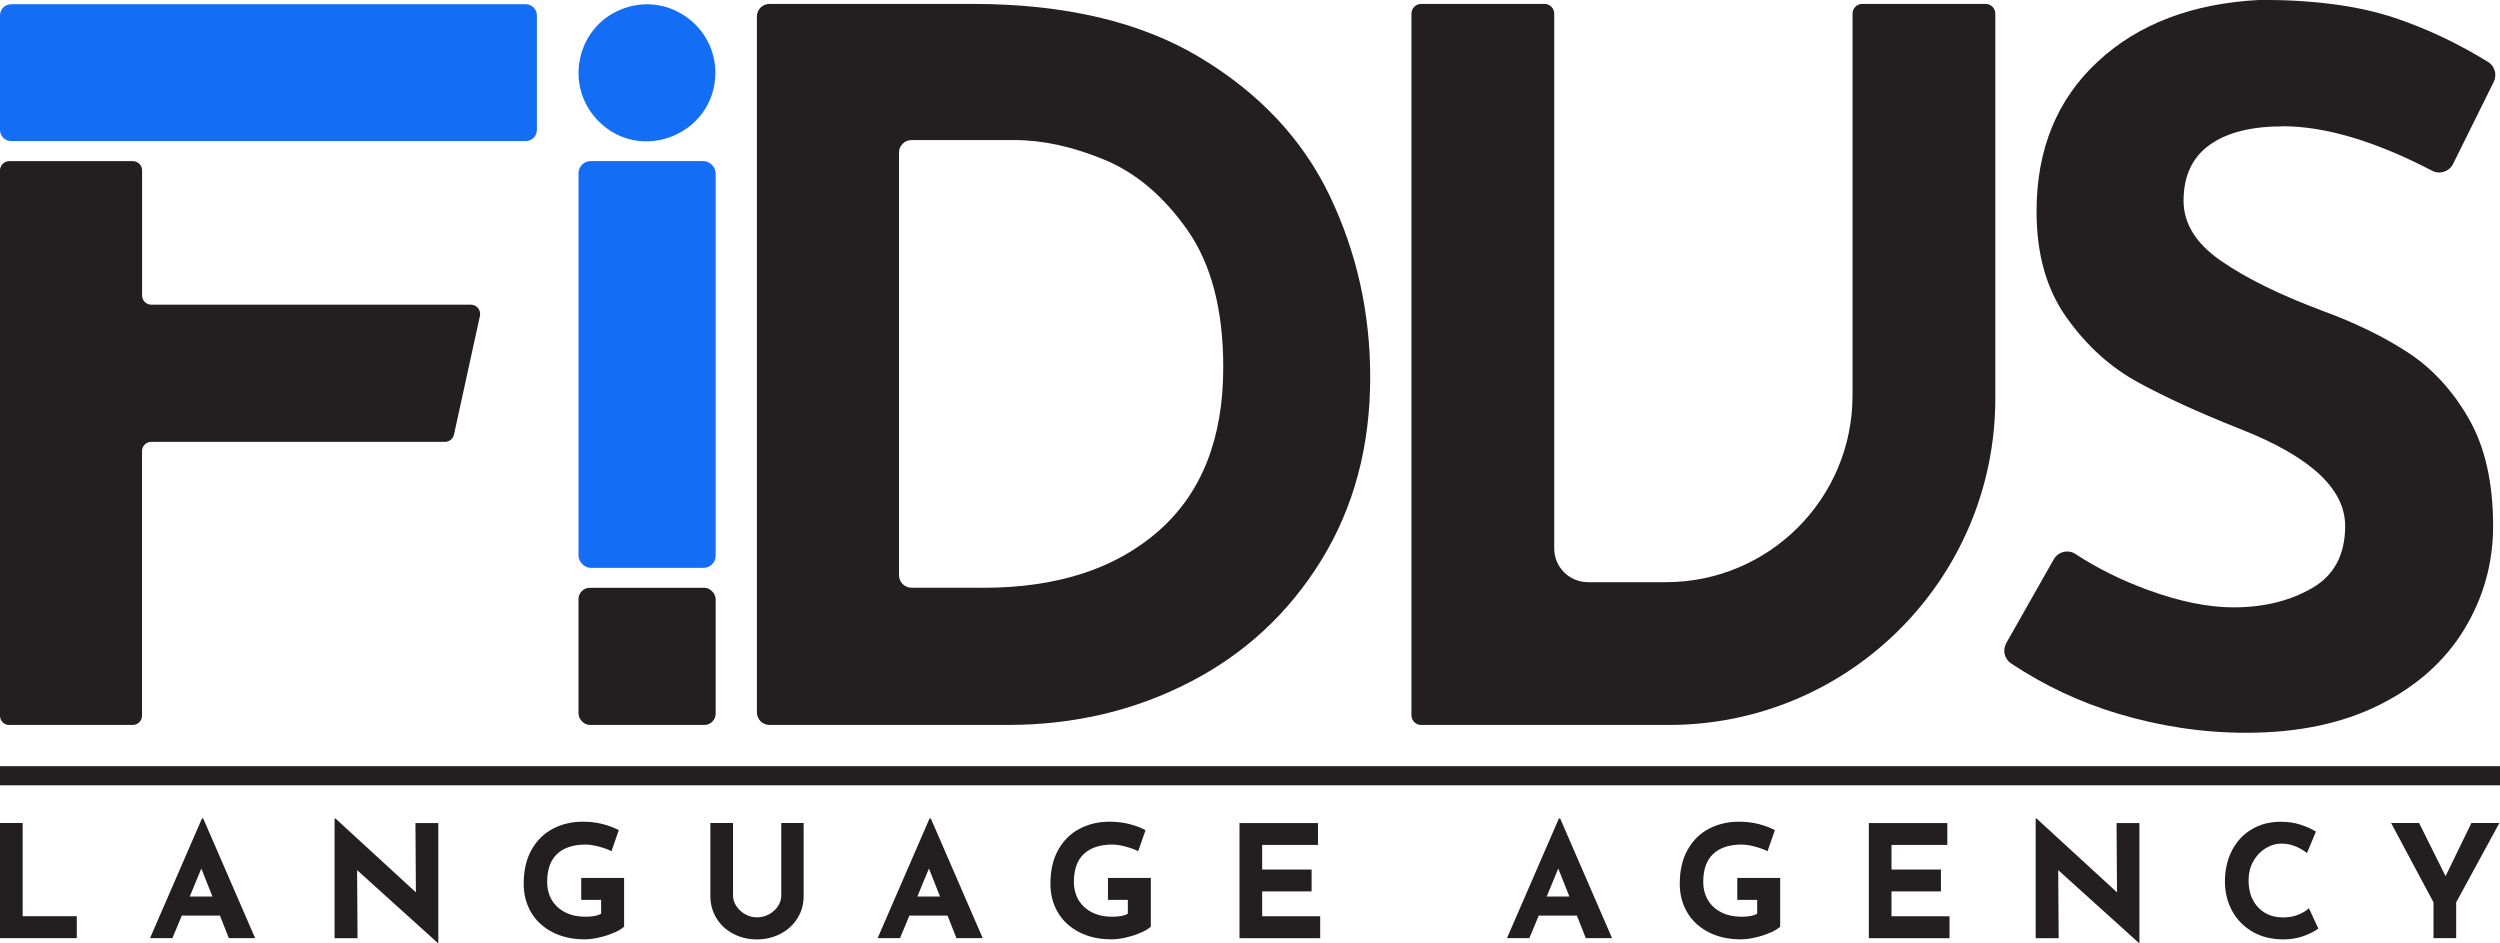
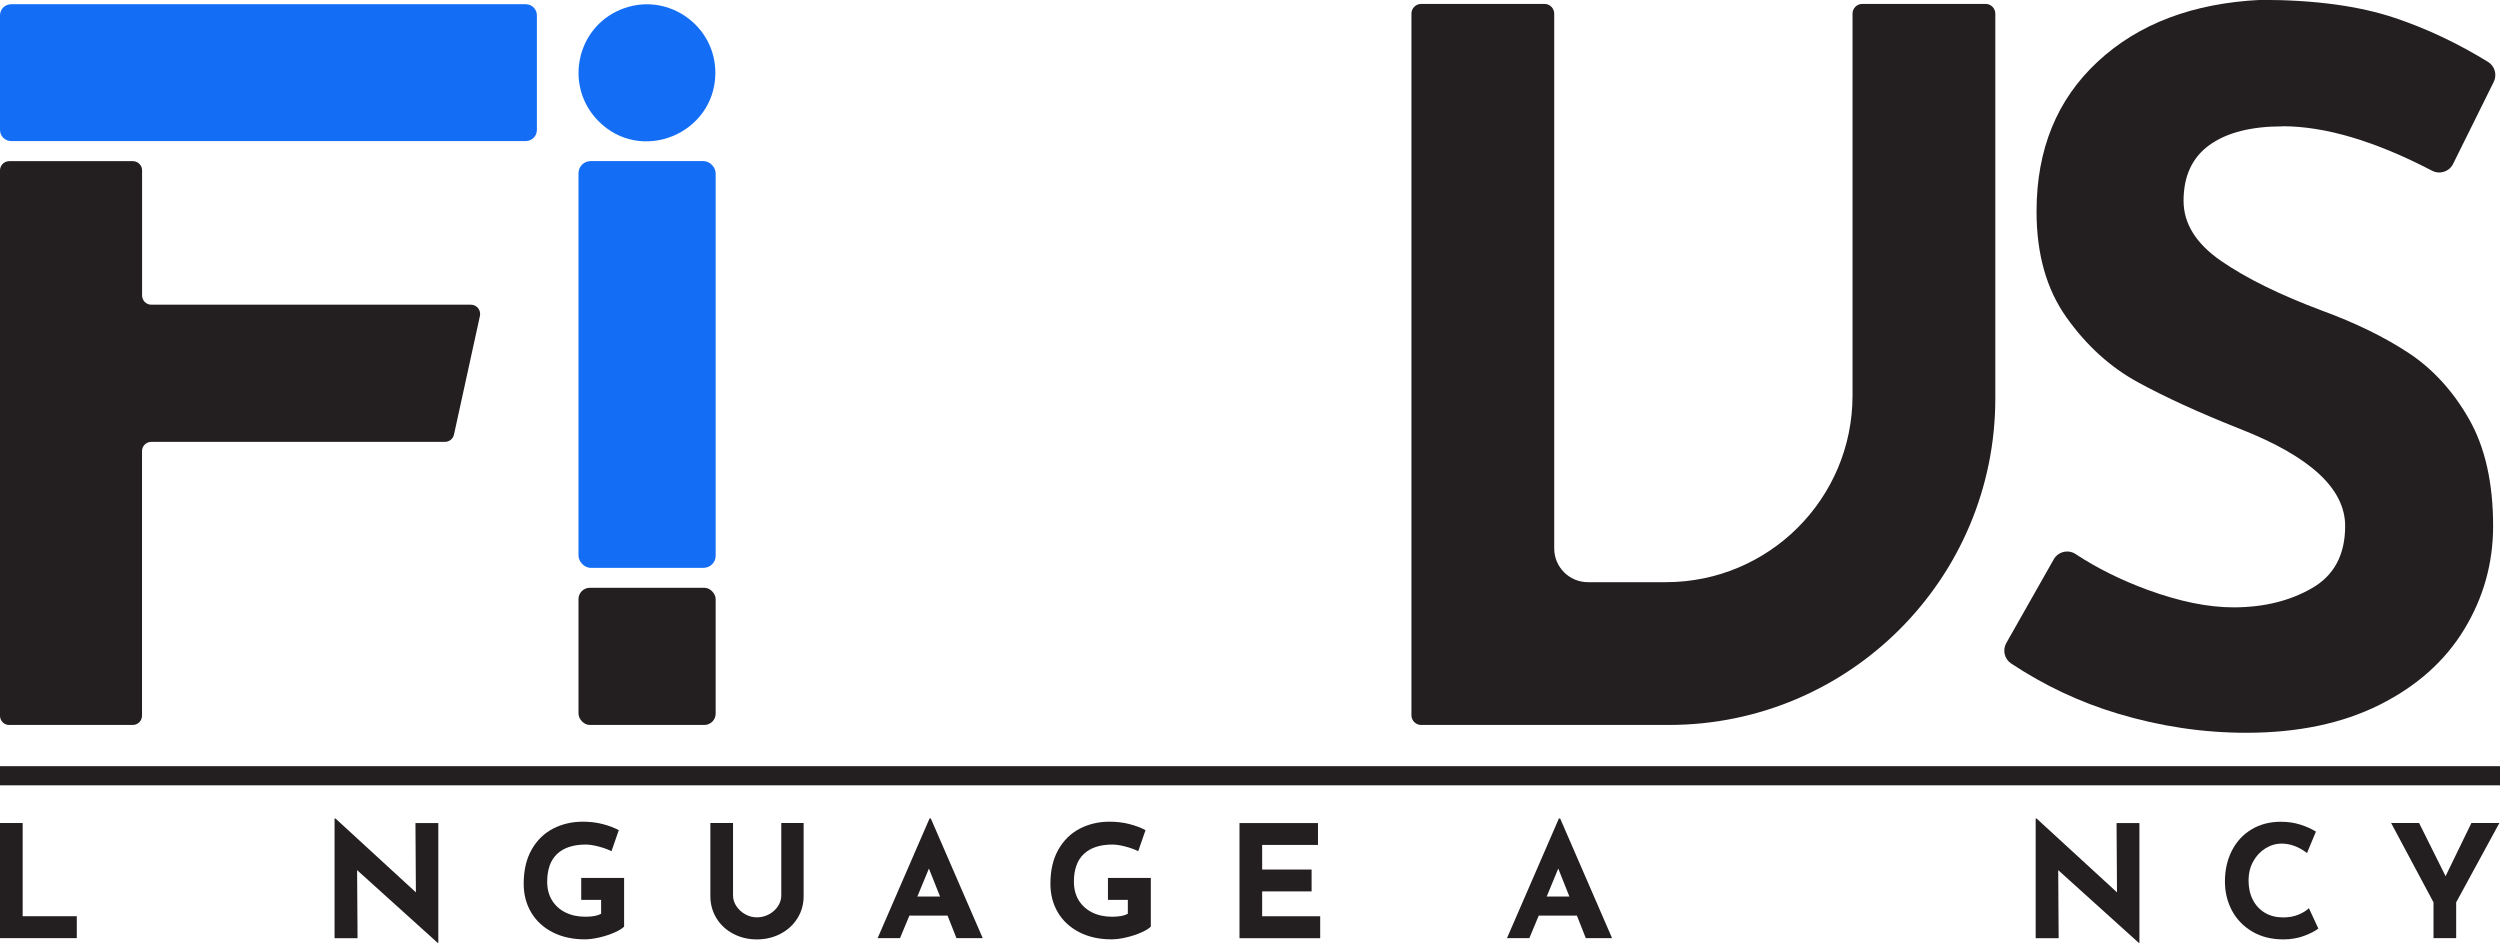
<svg xmlns="http://www.w3.org/2000/svg" id="Capa_1" data-name="Capa 1" viewBox="0 0 395.89 149.3">
  <defs>
    <style> .cls-1 { fill: #231e1f; } .cls-2 { fill: #146ef5; } </style>
  </defs>
-   <path class="cls-1" d="M119.86,2.61c0-1.1.89-1.99,1.99-1.99h32.14c14.58,0,26.58,2.82,35.99,8.46,9.41,5.64,16.26,12.93,20.56,21.87,4.29,8.95,6.44,18.54,6.44,28.78,0,10.96-2.59,20.63-7.76,29.01-5.17,8.38-12.13,14.82-20.87,19.31-8.74,4.5-18.33,6.75-28.78,6.75h-37.72c-1.1,0-1.99-.89-1.99-1.99V2.61ZM155.7,93.08c11.69,0,20.94-3,27.77-9,6.83-6,10.24-14.63,10.24-25.91,0-9.1-1.89-16.34-5.66-21.72-3.78-5.38-8.17-9.1-13.19-11.17-5.02-2.07-9.75-3.1-14.2-3.1h-16.31c-1.1,0-1.99.89-1.99,1.99v66.91c0,1.1.89,1.99,1.99,1.99h11.35Z" />
  <path class="cls-1" d="M361.45,20.01c-4.96,0-8.82.98-11.56,2.95-2.74,1.97-4.11,4.91-4.11,8.84,0,3.62,1.99,6.8,5.97,9.54,3.98,2.74,9.28,5.35,15.9,7.83,5.38,1.97,9.98,4.22,13.81,6.75,3.83,2.54,7.01,6.03,9.54,10.47,2.53,4.45,3.8,10.08,3.8,16.91,0,5.9-1.53,11.35-4.58,16.37-3.05,5.02-7.52,9-13.42,11.95-5.9,2.95-12.93,4.42-21.1,4.42-6.83,0-13.6-1.01-20.32-3.03-6-1.8-11.64-4.45-16.9-7.94-1.07-.71-1.4-2.13-.77-3.24l7.51-13.25c.69-1.22,2.27-1.62,3.45-.85,3.4,2.24,7.19,4.12,11.37,5.66,5.07,1.86,9.62,2.79,13.65,2.79,4.76,0,8.89-1.01,12.41-3.03,3.52-2.02,5.27-5.3,5.27-9.85,0-5.9-5.53-11.01-16.6-15.36-6.52-2.58-11.95-5.07-16.29-7.45-4.34-2.38-8.09-5.79-11.25-10.24-3.16-4.45-4.73-10.03-4.73-16.76,0-9.82,3.23-17.74,9.7-23.74,6.46-6,15.07-9.25,25.83-9.77,8.48,0,15.57.96,21.25,2.87,5.02,1.69,9.93,4.01,14.71,6.95,1.08.66,1.47,2.04.91,3.17l-6.44,12.99c-.61,1.23-2.11,1.71-3.33,1.07-9.01-4.69-16.91-7.04-23.7-7.04Z" />
  <path class="cls-2" d="M113.28,11.68c.11-7.49-7.31-12.87-14.41-10.39-7.5,2.62-9.72,12.17-4.13,17.86,6.73,6.85,18.4,2.09,18.54-7.47Z" />
  <path class="cls-1" d="M293.36,2.16v60.48c0,16.32-13.23,29.55-29.55,29.55h-12.36c-2.94,0-5.33-2.39-5.33-5.33V2.16c0-.85-.69-1.54-1.54-1.54h-19.53c-.85,0-1.54.69-1.54,1.54v111.1c0,.85.69,1.54,1.54,1.54h39.22c28.55,0,51.7-23.15,51.7-51.7V2.16c0-.85-.69-1.54-1.54-1.54h-19.53c-.85,0-1.54.69-1.54,1.54Z" />
  <g>
    <path class="cls-1" d="M1.46,114.8h19.57c.81,0,1.46-.66,1.46-1.46v-41.91c0-.81.66-1.46,1.46-1.46h46.51c.69,0,1.28-.48,1.43-1.15l4.11-18.79c.2-.91-.5-1.78-1.43-1.78H23.96c-.81,0-1.46-.66-1.46-1.46v-19.81c0-.81-.66-1.46-1.46-1.46H1.46c-.81,0-1.46.66-1.46,1.46v86.37c0,.81.66,1.46,1.46,1.46Z" />
    <path class="cls-2" d="M0,20.58c0,.97.79,1.76,1.76,1.76h81.5c.97,0,1.76-.79,1.76-1.76V2.43c0-.97-.79-1.76-1.76-1.76H1.76c-.97,0-1.76.79-1.76,1.76v18.15Z" />
  </g>
  <g>
    <rect class="cls-2" x="91.61" y="25.51" width="21.72" height="64.41" rx="1.92" ry="1.92" />
    <rect class="cls-1" x="91.61" y="93.08" width="21.72" height="21.72" rx="1.79" ry="1.79" />
  </g>
  <g>
    <path class="cls-1" d="M3.59,130.33v14.76h8.57v3.47H0v-18.23h3.59Z" />
-     <path class="cls-1" d="M34.83,144.99h-6.04l-1.49,3.57h-3.54l8.22-18.95h.2l8.22,18.95h-4.16l-1.41-3.57ZM33.64,141.97l-1.76-4.43-1.83,4.43h3.59Z" />
    <path class="cls-1" d="M69.41,130.33v18.98h-.1l-12.76-11.52.07,10.78h-3.64v-18.95h.15l12.73,11.69-.07-10.97h3.62Z" />
    <path class="cls-1" d="M97.34,147.65c-.72.32-1.51.59-2.38.79-.87.21-1.66.31-2.37.31-1.93,0-3.63-.38-5.09-1.13-1.46-.75-2.59-1.79-3.38-3.12-.79-1.33-1.19-2.84-1.19-4.55,0-2.13.42-3.93,1.26-5.41.84-1.48,1.97-2.58,3.39-3.32,1.42-.73,2.99-1.1,4.71-1.1,1.11,0,2.15.12,3.12.37.97.25,1.83.57,2.58.97l-1.16,3.34c-.48-.26-1.14-.51-1.97-.73s-1.53-.33-2.09-.33c-1.98,0-3.5.5-4.55,1.49-1.05.99-1.57,2.46-1.57,4.41,0,1.12.26,2.1.77,2.94.51.83,1.23,1.47,2.14,1.92.92.45,1.96.67,3.13.67s1.96-.16,2.5-.47v-2.2h-3.15v-3.47h6.79v7.7c-.28.3-.78.61-1.5.93Z" />
    <path class="cls-1" d="M116.6,143.48c.35.53.81.96,1.39,1.29.58.33,1.2.5,1.86.5.71,0,1.36-.17,1.96-.5.59-.33,1.06-.76,1.4-1.29.34-.53.51-1.08.51-1.66v-11.49h3.54v11.57c0,1.31-.33,2.48-.99,3.53-.66,1.05-1.56,1.87-2.69,2.45-1.13.59-2.37.88-3.73.88s-2.59-.29-3.72-.88-2.01-1.4-2.66-2.45c-.65-1.05-.98-2.23-.98-3.53v-11.57h3.59v11.49c0,.58.17,1.13.52,1.66Z" />
    <path class="cls-1" d="M150.05,144.99h-6.04l-1.49,3.57h-3.54l8.22-18.95h.2l8.22,18.95h-4.16l-1.41-3.57ZM148.86,141.97l-1.76-4.43-1.83,4.43h3.59Z" />
    <path class="cls-1" d="M180.75,147.65c-.72.32-1.51.59-2.38.79-.87.21-1.66.31-2.37.31-1.93,0-3.63-.38-5.09-1.13-1.46-.75-2.59-1.79-3.38-3.12-.79-1.33-1.19-2.84-1.19-4.55,0-2.13.42-3.93,1.26-5.41.84-1.48,1.97-2.58,3.39-3.32,1.42-.73,2.99-1.1,4.71-1.1,1.11,0,2.15.12,3.12.37.97.25,1.83.57,2.58.97l-1.16,3.34c-.48-.26-1.14-.51-1.97-.73s-1.53-.33-2.09-.33c-1.98,0-3.5.5-4.55,1.49-1.05.99-1.57,2.46-1.57,4.41,0,1.12.26,2.1.77,2.94.51.83,1.23,1.47,2.14,1.92s1.96.67,3.13.67,1.96-.16,2.5-.47v-2.2h-3.15v-3.47h6.79v7.7c-.28.3-.78.61-1.5.93Z" />
    <path class="cls-1" d="M208.71,130.33v3.47h-8.84v3.89h7.83v3.47h-7.83v3.94h9.19v3.47h-12.78v-18.23h12.44Z" />
    <path class="cls-1" d="M249.71,144.99h-6.04l-1.49,3.57h-3.54l8.22-18.95h.2l8.22,18.95h-4.16l-1.41-3.57ZM248.52,141.97l-1.76-4.43-1.83,4.43h3.59Z" />
-     <path class="cls-1" d="M280.41,147.65c-.72.32-1.51.59-2.38.79-.87.21-1.66.31-2.37.31-1.93,0-3.63-.38-5.09-1.13-1.46-.75-2.59-1.79-3.38-3.12-.79-1.33-1.19-2.84-1.19-4.55,0-2.13.42-3.93,1.26-5.41.84-1.48,1.97-2.58,3.39-3.32,1.42-.73,2.99-1.1,4.71-1.1,1.11,0,2.15.12,3.12.37.97.25,1.83.57,2.58.97l-1.16,3.34c-.48-.26-1.14-.51-1.97-.73s-1.53-.33-2.09-.33c-1.98,0-3.5.5-4.55,1.49-1.05.99-1.57,2.46-1.57,4.41,0,1.12.26,2.1.77,2.94.51.83,1.23,1.47,2.14,1.92.92.45,1.96.67,3.13.67s1.96-.16,2.5-.47v-2.2h-3.15v-3.47h6.79v7.7c-.28.3-.78.61-1.5.93Z" />
-     <path class="cls-1" d="M308.37,130.33v3.47h-8.84v3.89h7.83v3.47h-7.83v3.94h9.19v3.47h-12.78v-18.23h12.44Z" />
    <path class="cls-1" d="M338.79,130.33v18.98h-.1l-12.76-11.52.07,10.78h-3.64v-18.95h.15l12.73,11.69-.07-10.97h3.62Z" />
    <path class="cls-1" d="M364.9,148.19c-1.01.38-2.11.57-3.29.57-1.9,0-3.55-.41-4.95-1.24-1.4-.83-2.48-1.94-3.22-3.33-.74-1.4-1.11-2.93-1.11-4.59,0-1.83.37-3.47,1.11-4.91.74-1.44,1.78-2.56,3.12-3.36,1.34-.8,2.88-1.2,4.63-1.2,1.11,0,2.13.15,3.07.45.94.3,1.77.67,2.48,1.11l-1.41,3.39c-1.31-.99-2.64-1.49-4.01-1.49-.92,0-1.79.26-2.6.77-.81.51-1.45,1.21-1.93,2.09s-.72,1.86-.72,2.94c0,1.17.22,2.2.67,3.08.45.88,1.08,1.57,1.91,2.07.83.5,1.79.74,2.9.74.89,0,1.69-.14,2.4-.43.71-.29,1.27-.63,1.68-1.03l1.49,3.22c-.46.38-1.2.76-2.2,1.14Z" />
    <path class="cls-1" d="M395.79,130.33l-6.84,12.56v5.67h-3.59v-5.67l-6.71-12.56h4.43l4.19,8.42,4.09-8.42h4.43Z" />
  </g>
  <rect class="cls-1" y="121.33" width="395.89" height="3.03" />
</svg>